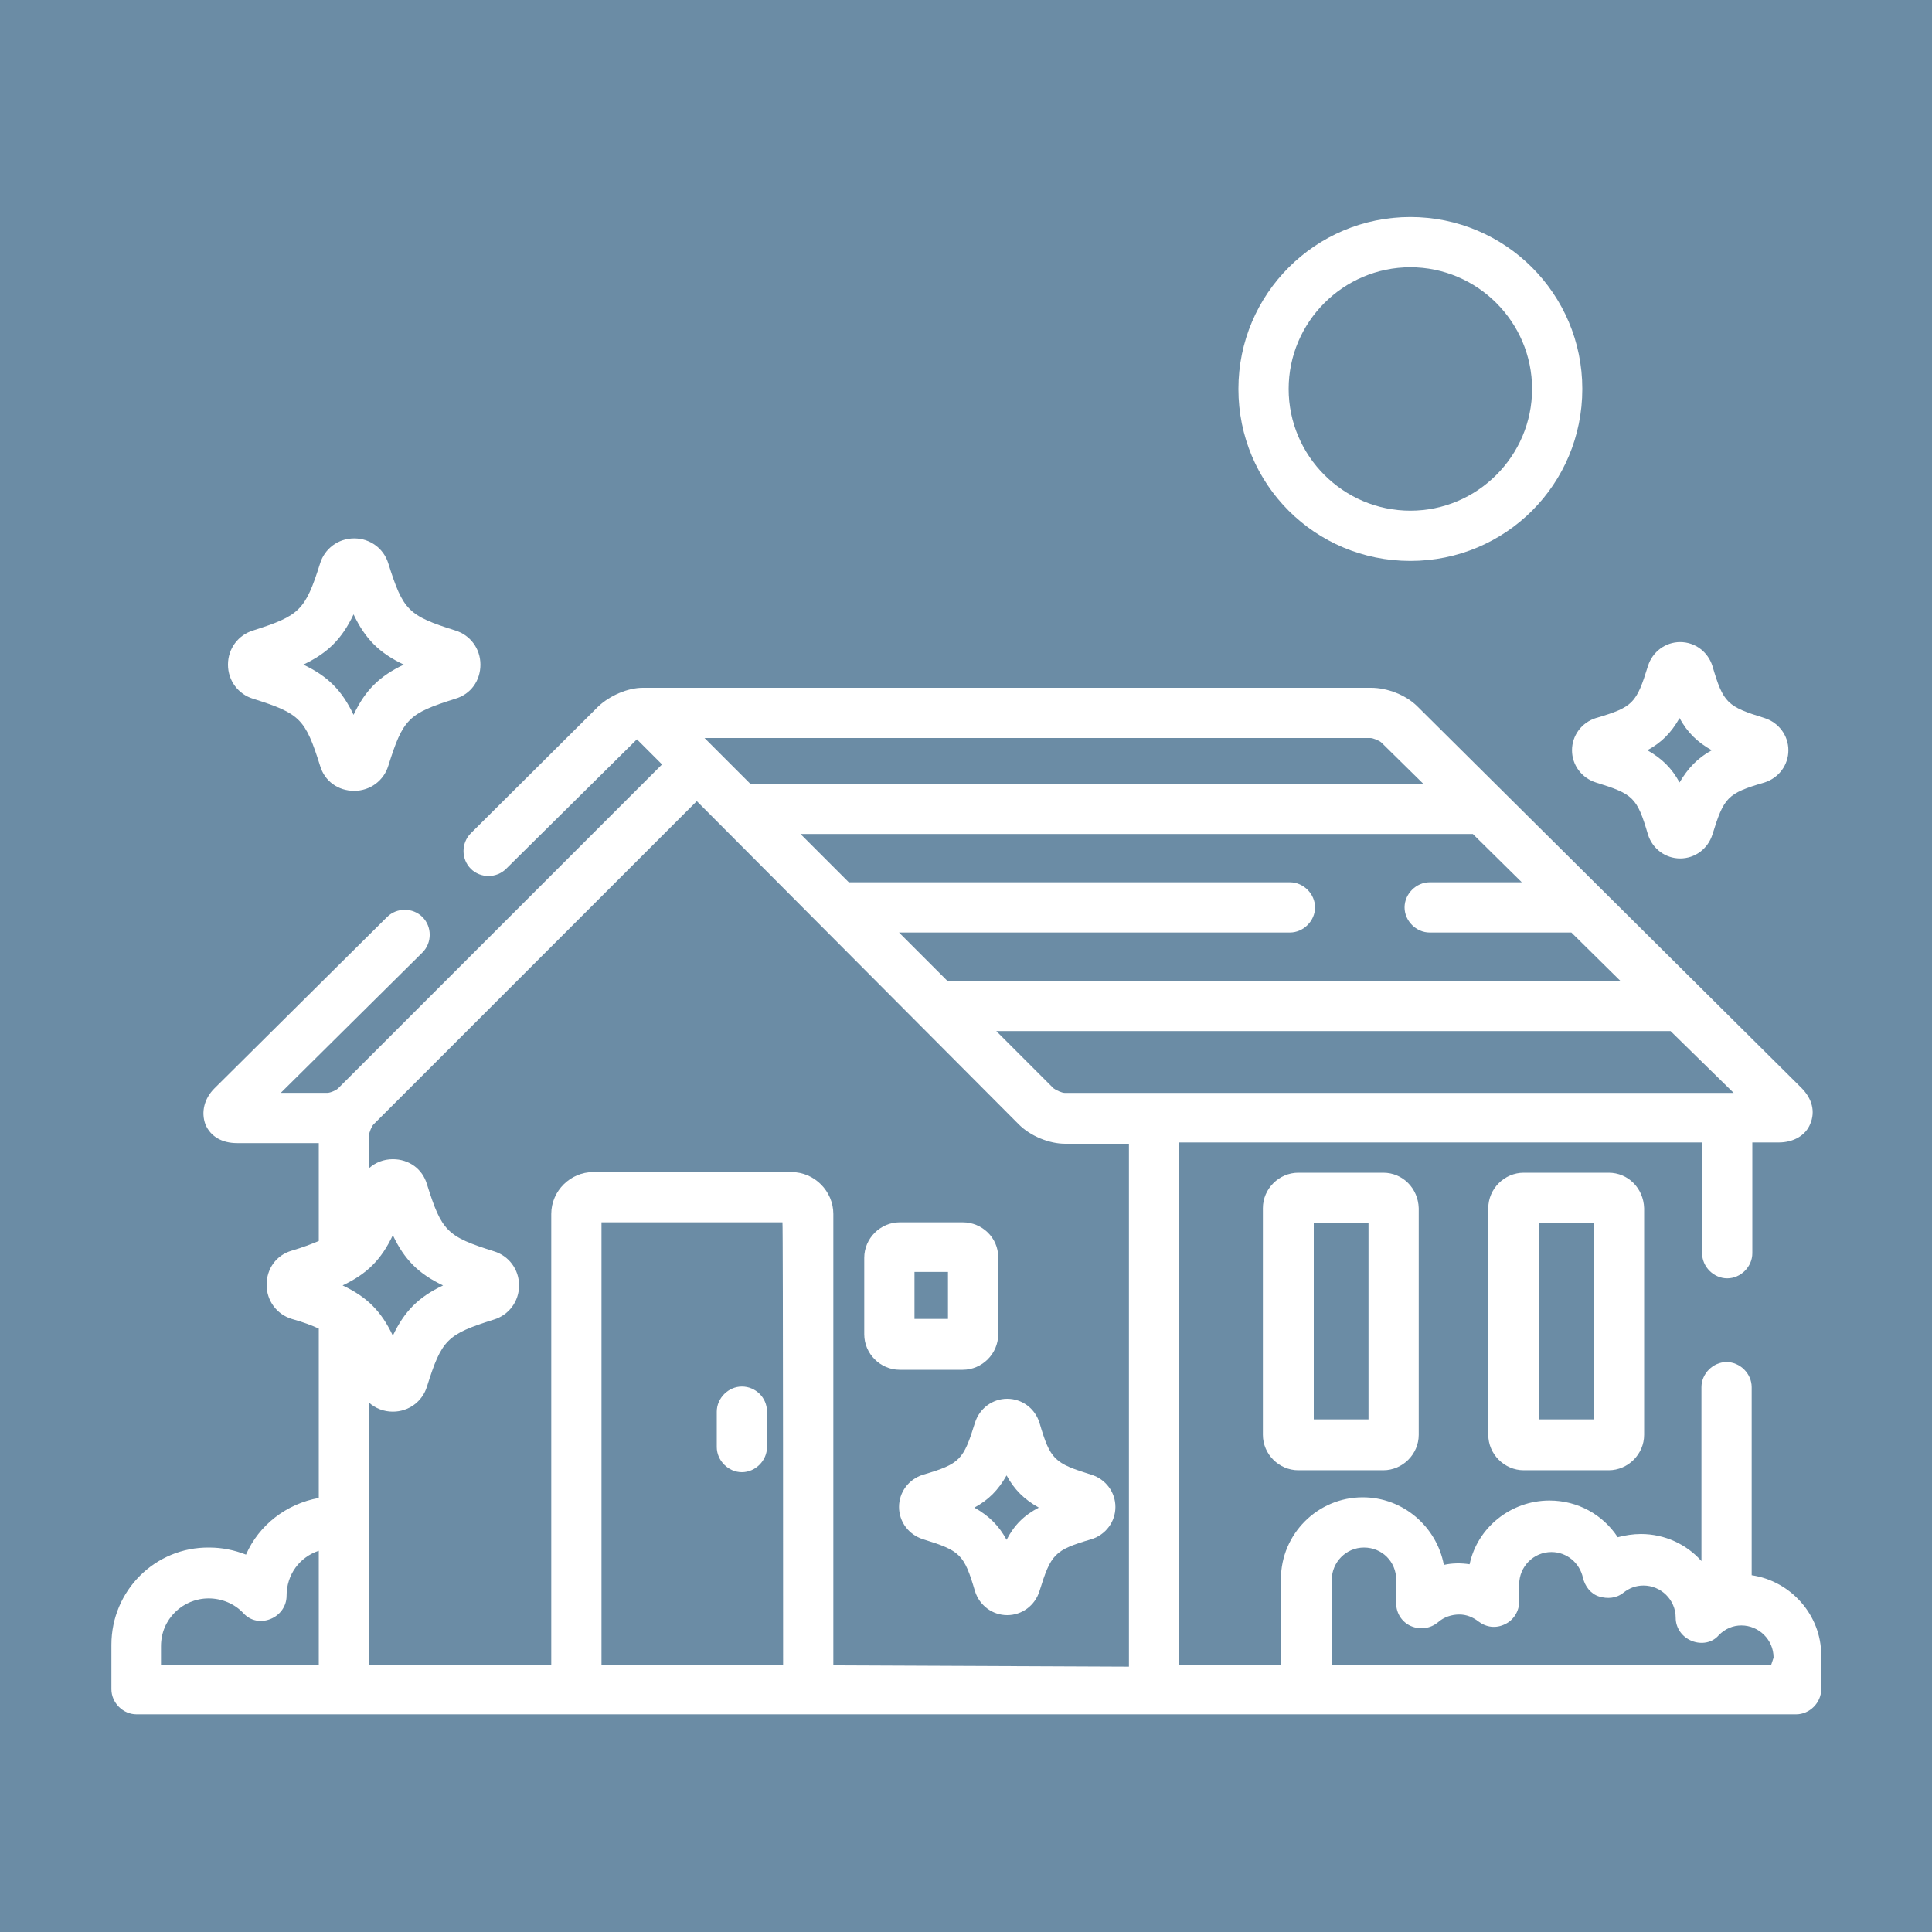
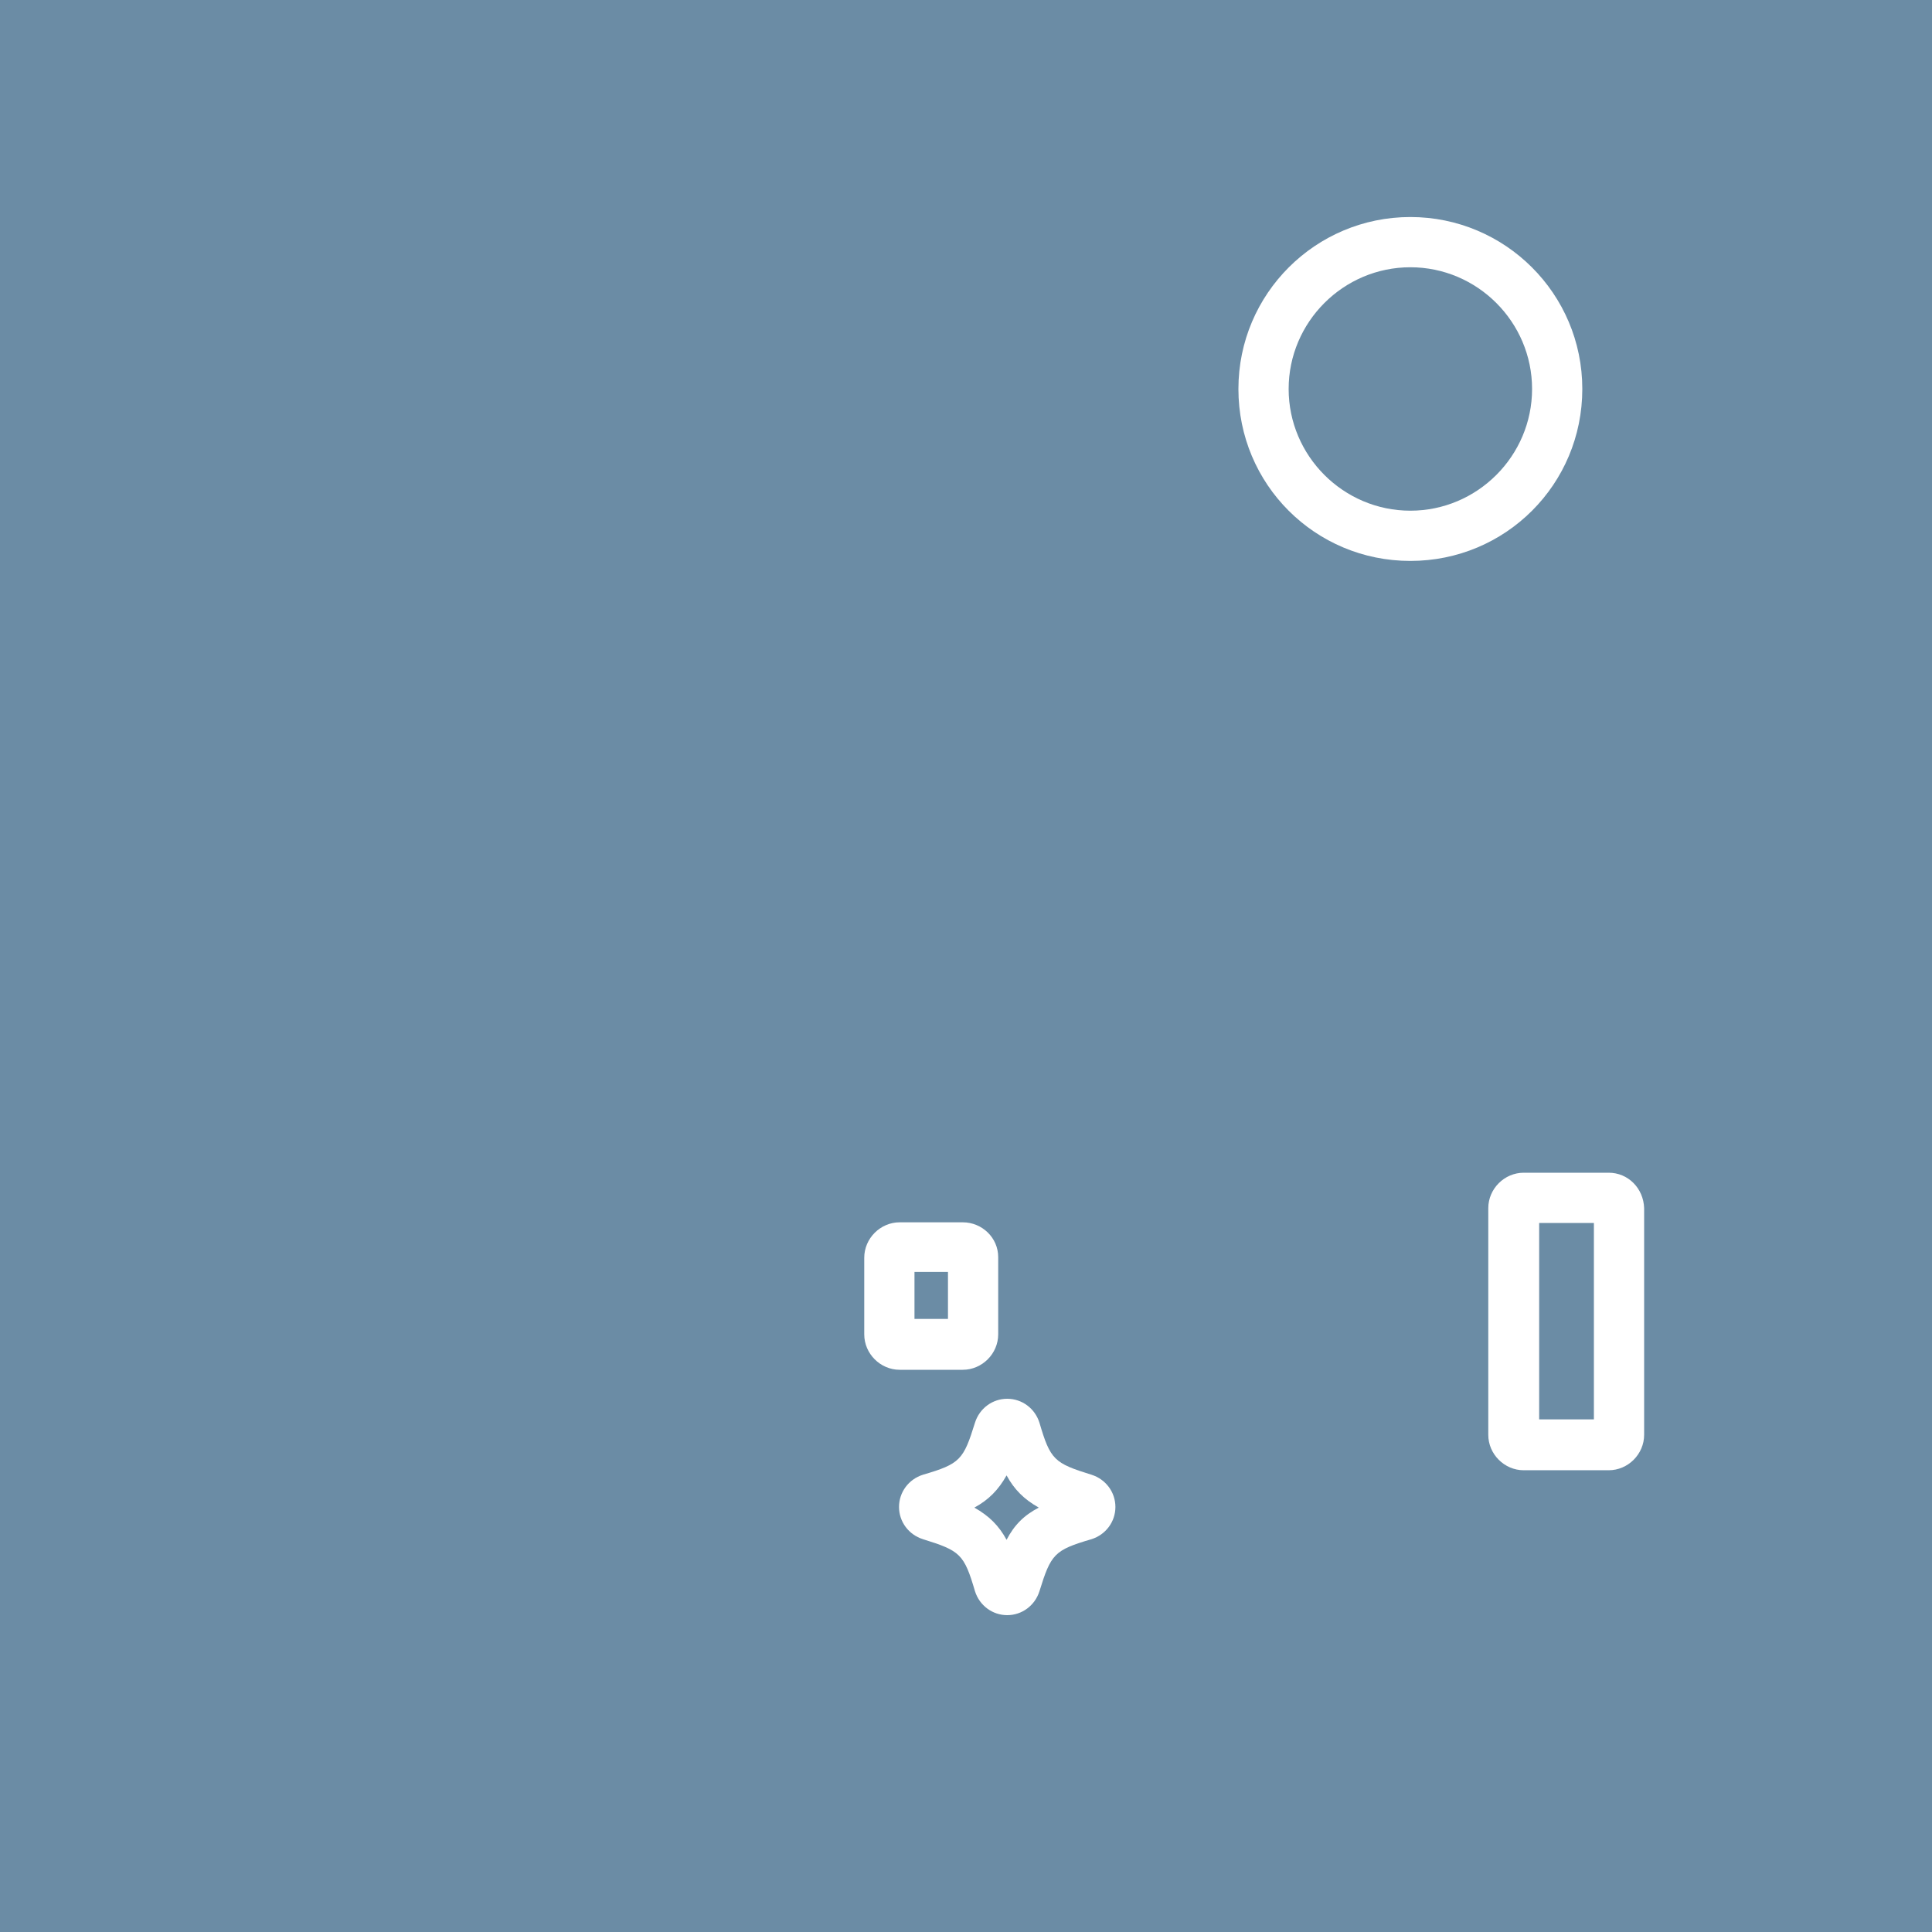
<svg xmlns="http://www.w3.org/2000/svg" version="1.1" id="Layer_1" x="0px" y="0px" viewBox="0 0 300 300" style="enable-background:new 0 0 300 300;" xml:space="preserve">
  <style type="text/css">
	.st0{fill:#6B8CA5;}
	.st1{fill:#FFFFFF;}
</style>
  <g id="Layer_2_00000015312418204102280500000014353261616603160461_">
</g>
  <g id="Capa_1">
    <rect x="-19.6" y="-5.8" class="st0" width="342.2" height="316.7" />
    <g transform="matrix(1,0,0,1,0,0)">
      <g>
        <g>
-           <path class="st1" d="M214.8,182.1h-13.2c-3,0-5.5,2.5-5.5,5.5v35.2c0,3,2.5,5.5,5.5,5.5h13.2c3,0,5.5-2.5,5.5-5.5v-35.2      C220.2,184.5,217.8,182.1,214.8,182.1z M212.5,220.4H204v-30.5h8.5V220.4z" />
-         </g>
+           </g>
      </g>
      <g>
        <g>
          <path class="st1" d="M249.8,182.1h-13.2c-3,0-5.5,2.5-5.5,5.5v35.2c0,3,2.5,5.5,5.5,5.5h13.2c3,0,5.5-2.5,5.5-5.5v-35.2      C255.2,184.5,252.8,182.1,249.8,182.1z M247.5,220.4H239v-30.5h8.5V220.4z" />
        </g>
      </g>
      <g>
        <g>
-           <path class="st1" d="M70.7,97.9c-7.3-2.3-8.1-3.1-10.4-10.4c-0.7-2.3-2.8-3.9-5.3-3.9s-4.6,1.6-5.3,3.9      c-2.3,7.3-3.2,8.1-10.4,10.4c-2.3,0.7-3.9,2.8-3.9,5.3c0,2.5,1.6,4.6,3.9,5.3c7.3,2.3,8.1,3.1,10.4,10.4      c0.7,2.4,2.8,3.9,5.3,3.9s4.6-1.6,5.3-3.9c2.3-7.3,3.1-8.1,10.4-10.4c2.4-0.7,3.9-2.8,3.9-5.3C74.6,100.7,73,98.6,70.7,97.9z       M54.9,111c-1.8-3.8-4-6-7.8-7.8c3.8-1.8,6-4,7.8-7.8c1.8,3.8,4,6,7.8,7.8C58.9,105,56.7,107.2,54.9,111z" />
-         </g>
+           </g>
      </g>
      <g>
        <g>
          <path class="st1" d="M169.5,229c-5.8-1.8-6.4-2.3-8.1-8.1c-0.7-2.2-2.7-3.7-5-3.7s-4.3,1.5-5,3.7c-1.8,5.8-2.3,6.4-8.1,8.1      c-2.2,0.7-3.7,2.7-3.7,5s1.5,4.3,3.7,5c5.8,1.8,6.4,2.3,8.1,8.1c0.7,2.2,2.7,3.7,5,3.7c2.3,0,4.3-1.5,5-3.7      c1.8-5.8,2.3-6.4,8.1-8.1c2.2-0.7,3.7-2.7,3.7-5S171.7,229.7,169.5,229z M156.3,239.1c-1.2-2.2-2.7-3.7-5-5c2.2-1.2,3.7-2.7,5-5      c1.2,2.2,2.7,3.7,5,5C159,235.3,157.5,236.8,156.3,239.1z" />
        </g>
      </g>
      <g>
        <g>
-           <path class="st1" d="M274,111.5c-5.8-1.8-6.4-2.3-8.1-8.1c-0.7-2.2-2.7-3.7-5-3.7s-4.3,1.5-5,3.7c-1.8,5.8-2.3,6.4-8.1,8.1      c-2.2,0.7-3.7,2.7-3.7,5c0,2.3,1.5,4.3,3.7,5c5.8,1.8,6.4,2.3,8.1,8.1c0.7,2.2,2.7,3.7,5,3.7s4.3-1.5,5-3.7      c1.8-5.8,2.3-6.4,8.1-8.1c2.2-0.7,3.7-2.7,3.7-5C277.7,114.2,276.2,112.2,274,111.5z M260.8,121.5c-1.2-2.2-2.7-3.7-5-5      c2.2-1.2,3.7-2.7,5-5c1.2,2.2,2.7,3.7,5,5C263.6,117.7,262.1,119.3,260.8,121.5z" />
-         </g>
+           </g>
      </g>
      <g>
        <g>
-           <path class="st1" d="M272,244.6v-29.2c0-2.1-1.8-3.9-3.9-3.9s-3.9,1.8-3.9,3.9v27c-2.3-2.6-5.7-4.2-9.4-4.2      c-1.2,0-2.5,0.2-3.6,0.5c-2.3-3.5-6.2-5.7-10.6-5.7c-6,0-11.2,4.2-12.4,9.9c-1.3-0.2-2.7-0.2-4,0.1c-1.1-5.9-6.3-10.5-12.6-10.5      c-7,0-12.7,5.7-12.7,12.7v13.3h-15.9v-81.1h81.3v17.2c0,2.1,1.8,3.9,3.9,3.9s3.9-1.8,3.9-3.9v-17.2h4.1c2.3,0,4.2-1.1,4.9-2.9      c0.8-1.9,0.3-3.9-1.4-5.6l-59.6-59.2c-1.8-1.8-4.7-2.9-7.2-2.9l0,0H99.8c-2.3,0-5.1,1.2-6.9,2.9l-19.8,19.7      c-1.5,1.5-1.5,4,0,5.5c1.5,1.5,4,1.5,5.5,0l20.3-20.1l3.9,3.9L52.5,169c-0.3,0.3-1.2,0.7-1.7,0.7h-7.2l22-21.8      c1.5-1.5,1.5-4,0-5.5s-4-1.5-5.5,0l-26.8,26.6c-1.6,1.6-2.1,3.7-1.4,5.6c0.8,1.9,2.6,2.9,4.9,2.9h12.7v15.2      c-1.2,0.5-2.5,1-4.2,1.5c-2.4,0.7-3.9,2.8-3.9,5.3c0,2.5,1.6,4.6,3.9,5.3c1.8,0.5,3.1,1,4.2,1.5v26.3c-5,0.9-9.3,4.2-11.3,8.8      c-1.8-0.7-3.7-1.1-5.7-1.1c-8.4-0.1-15.2,6.7-15.2,15.1v6.9c0,2.1,1.8,3.9,3.9,3.9h257.7c2.1,0,3.9-1.8,3.9-3.9v-5.3      C282.8,250.8,278.1,245.5,272,244.6z M49.5,258.6H25v-3c0-4.2,3.4-7.4,7.4-7.4c2,0,4,0.8,5.4,2.3c1.1,1.2,2.7,1.5,4.2,0.9      c1.5-0.6,2.5-2,2.5-3.6c0-3.3,2-6,5-7V258.6z M269.2,169.7H165.3c-0.4,0-1.3-0.4-1.7-0.7l-8.9-8.9h104.7L269.2,169.7z       M236.3,137H222c-2.1,0-3.9,1.8-3.9,3.9s1.8,3.9,3.9,3.9h22l7.6,7.5H147.1l-7.5-7.5h60.7c2.1,0,3.9-1.8,3.9-3.9      s-1.8-3.9-3.9-3.9h-68.5l-7.5-7.5h104.4L236.3,137z M212.8,114.6c0.4,0,1.4,0.4,1.7,0.7l6.5,6.4H116.5l-7.1-7.1H212.8z       M121.6,258.6H93.4v-68.8h28.1C121.6,189.9,121.6,258.6,121.6,258.6z M129.4,258.6v-70.1c0-3.5-2.9-6.5-6.5-6.5H92.1      c-3.5,0-6.5,2.9-6.5,6.5v70.1H57.3v-40.8c1,0.9,2.3,1.4,3.7,1.4c2.5,0,4.6-1.6,5.3-3.9c2.3-7.3,3.1-8.1,10.4-10.4      c2.3-0.7,3.9-2.8,3.9-5.3c0-2.5-1.6-4.6-3.9-5.3c-7.3-2.3-8.1-3.1-10.4-10.4c-0.7-2.4-2.8-3.9-5.3-3.9c-1.4,0-2.7,0.5-3.7,1.4      v-5.1c0-0.4,0.4-1.4,0.7-1.7l50.2-50.2l50,50.2c1.8,1.8,4.7,3,7.2,3h9.9v81.2L129.4,258.6L129.4,258.6z M53.2,199.6      c3.8-1.8,6-4,7.8-7.8c1.8,3.8,4,6,7.8,7.8c-3.8,1.8-6,4-7.8,7.8C59.2,203.6,57,201.4,53.2,199.6z M275,258.6L275,258.6h-68.2      v-13.3c0-2.7,2.2-5,5-5s5,2.2,5,5v3.7c0,1.5,0.9,2.9,2.3,3.5s3,0.4,4.2-0.6c0.9-0.8,2.1-1.2,3.3-1.2c1.1,0,2.1,0.4,3,1.1      c1.2,0.9,2.7,1.1,4.1,0.4c1.3-0.6,2.2-2,2.2-3.5V246c0-2.7,2.2-5,5-5c2.4,0,4.4,1.7,4.9,4c0.3,1.3,1.2,2.5,2.5,2.9      c1.3,0.4,2.7,0.3,3.8-0.6c0.9-0.7,1.9-1.1,3.1-1.1c2.7,0,5,2.2,5,5c0,1.6,1,3,2.5,3.6c1.5,0.6,3.2,0.3,4.2-0.9      c1-1,2.2-1.5,3.5-1.5c2.7,0,5,2.2,5,5L275,258.6L275,258.6z" />
-         </g>
+           </g>
      </g>
      <g>
        <g>
-           <path class="st1" d="M115.2,215.3c-2.1,0-3.9,1.8-3.9,3.9v5.5c0,2.1,1.8,3.9,3.9,3.9c2.1,0,3.9-1.8,3.9-3.9v-5.5      C119.1,217,117.3,215.3,115.2,215.3z" />
-         </g>
+           </g>
      </g>
      <g>
        <g>
          <path class="st1" d="M149.5,189.8h-9.8c-3,0-5.5,2.5-5.5,5.5v11.9c0,3,2.5,5.5,5.5,5.5h9.8c3,0,5.5-2.5,5.5-5.5v-12      C155,192.2,152.5,189.8,149.5,189.8z M147.2,204.8h-5.2v-7.3h5.2V204.8z" />
        </g>
      </g>
      <g>
        <g>
          <path class="st1" d="M219,33.7c-14.7,0-26.7,11.9-26.7,26.7s11.9,26.7,26.7,26.7c14.8,0,26.7-11.9,26.7-26.7      S233.7,33.7,219,33.7z M219,79.3c-10.4,0-18.9-8.5-18.9-18.9s8.5-18.9,18.9-18.9c10.4,0,18.9,8.5,18.9,18.9S229.4,79.3,219,79.3      z" />
        </g>
      </g>
    </g>
  </g>
</svg>